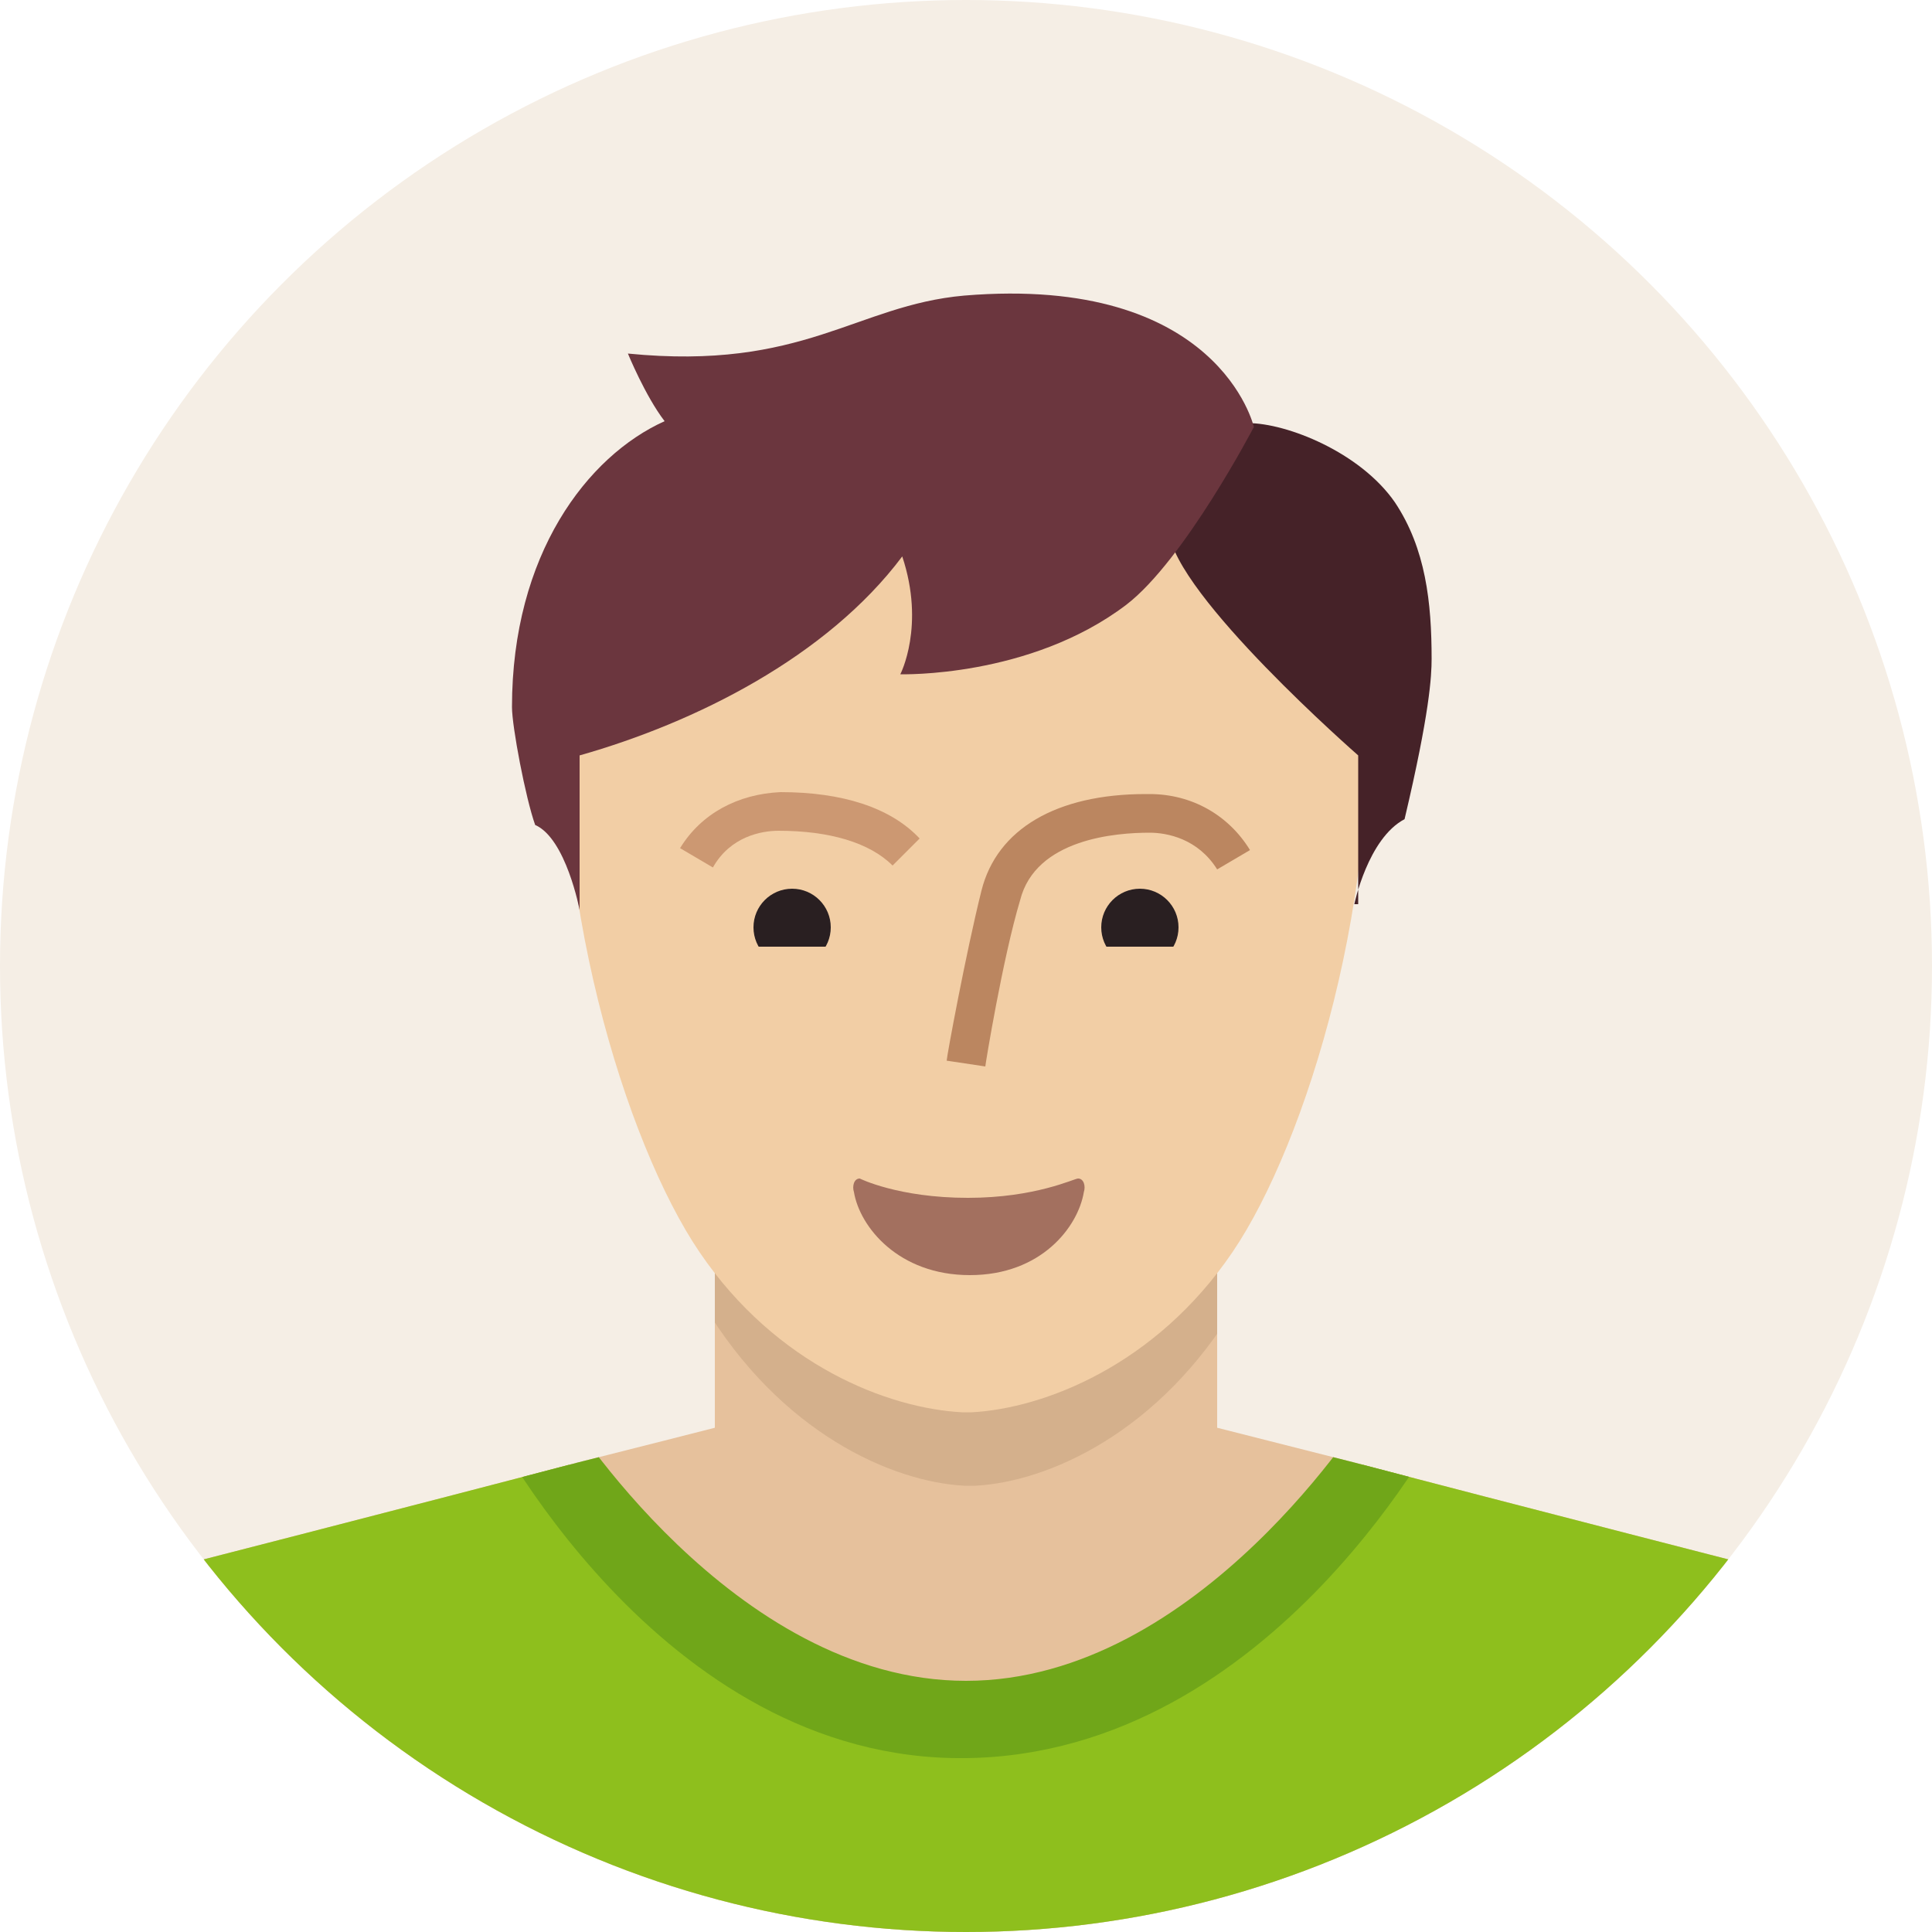
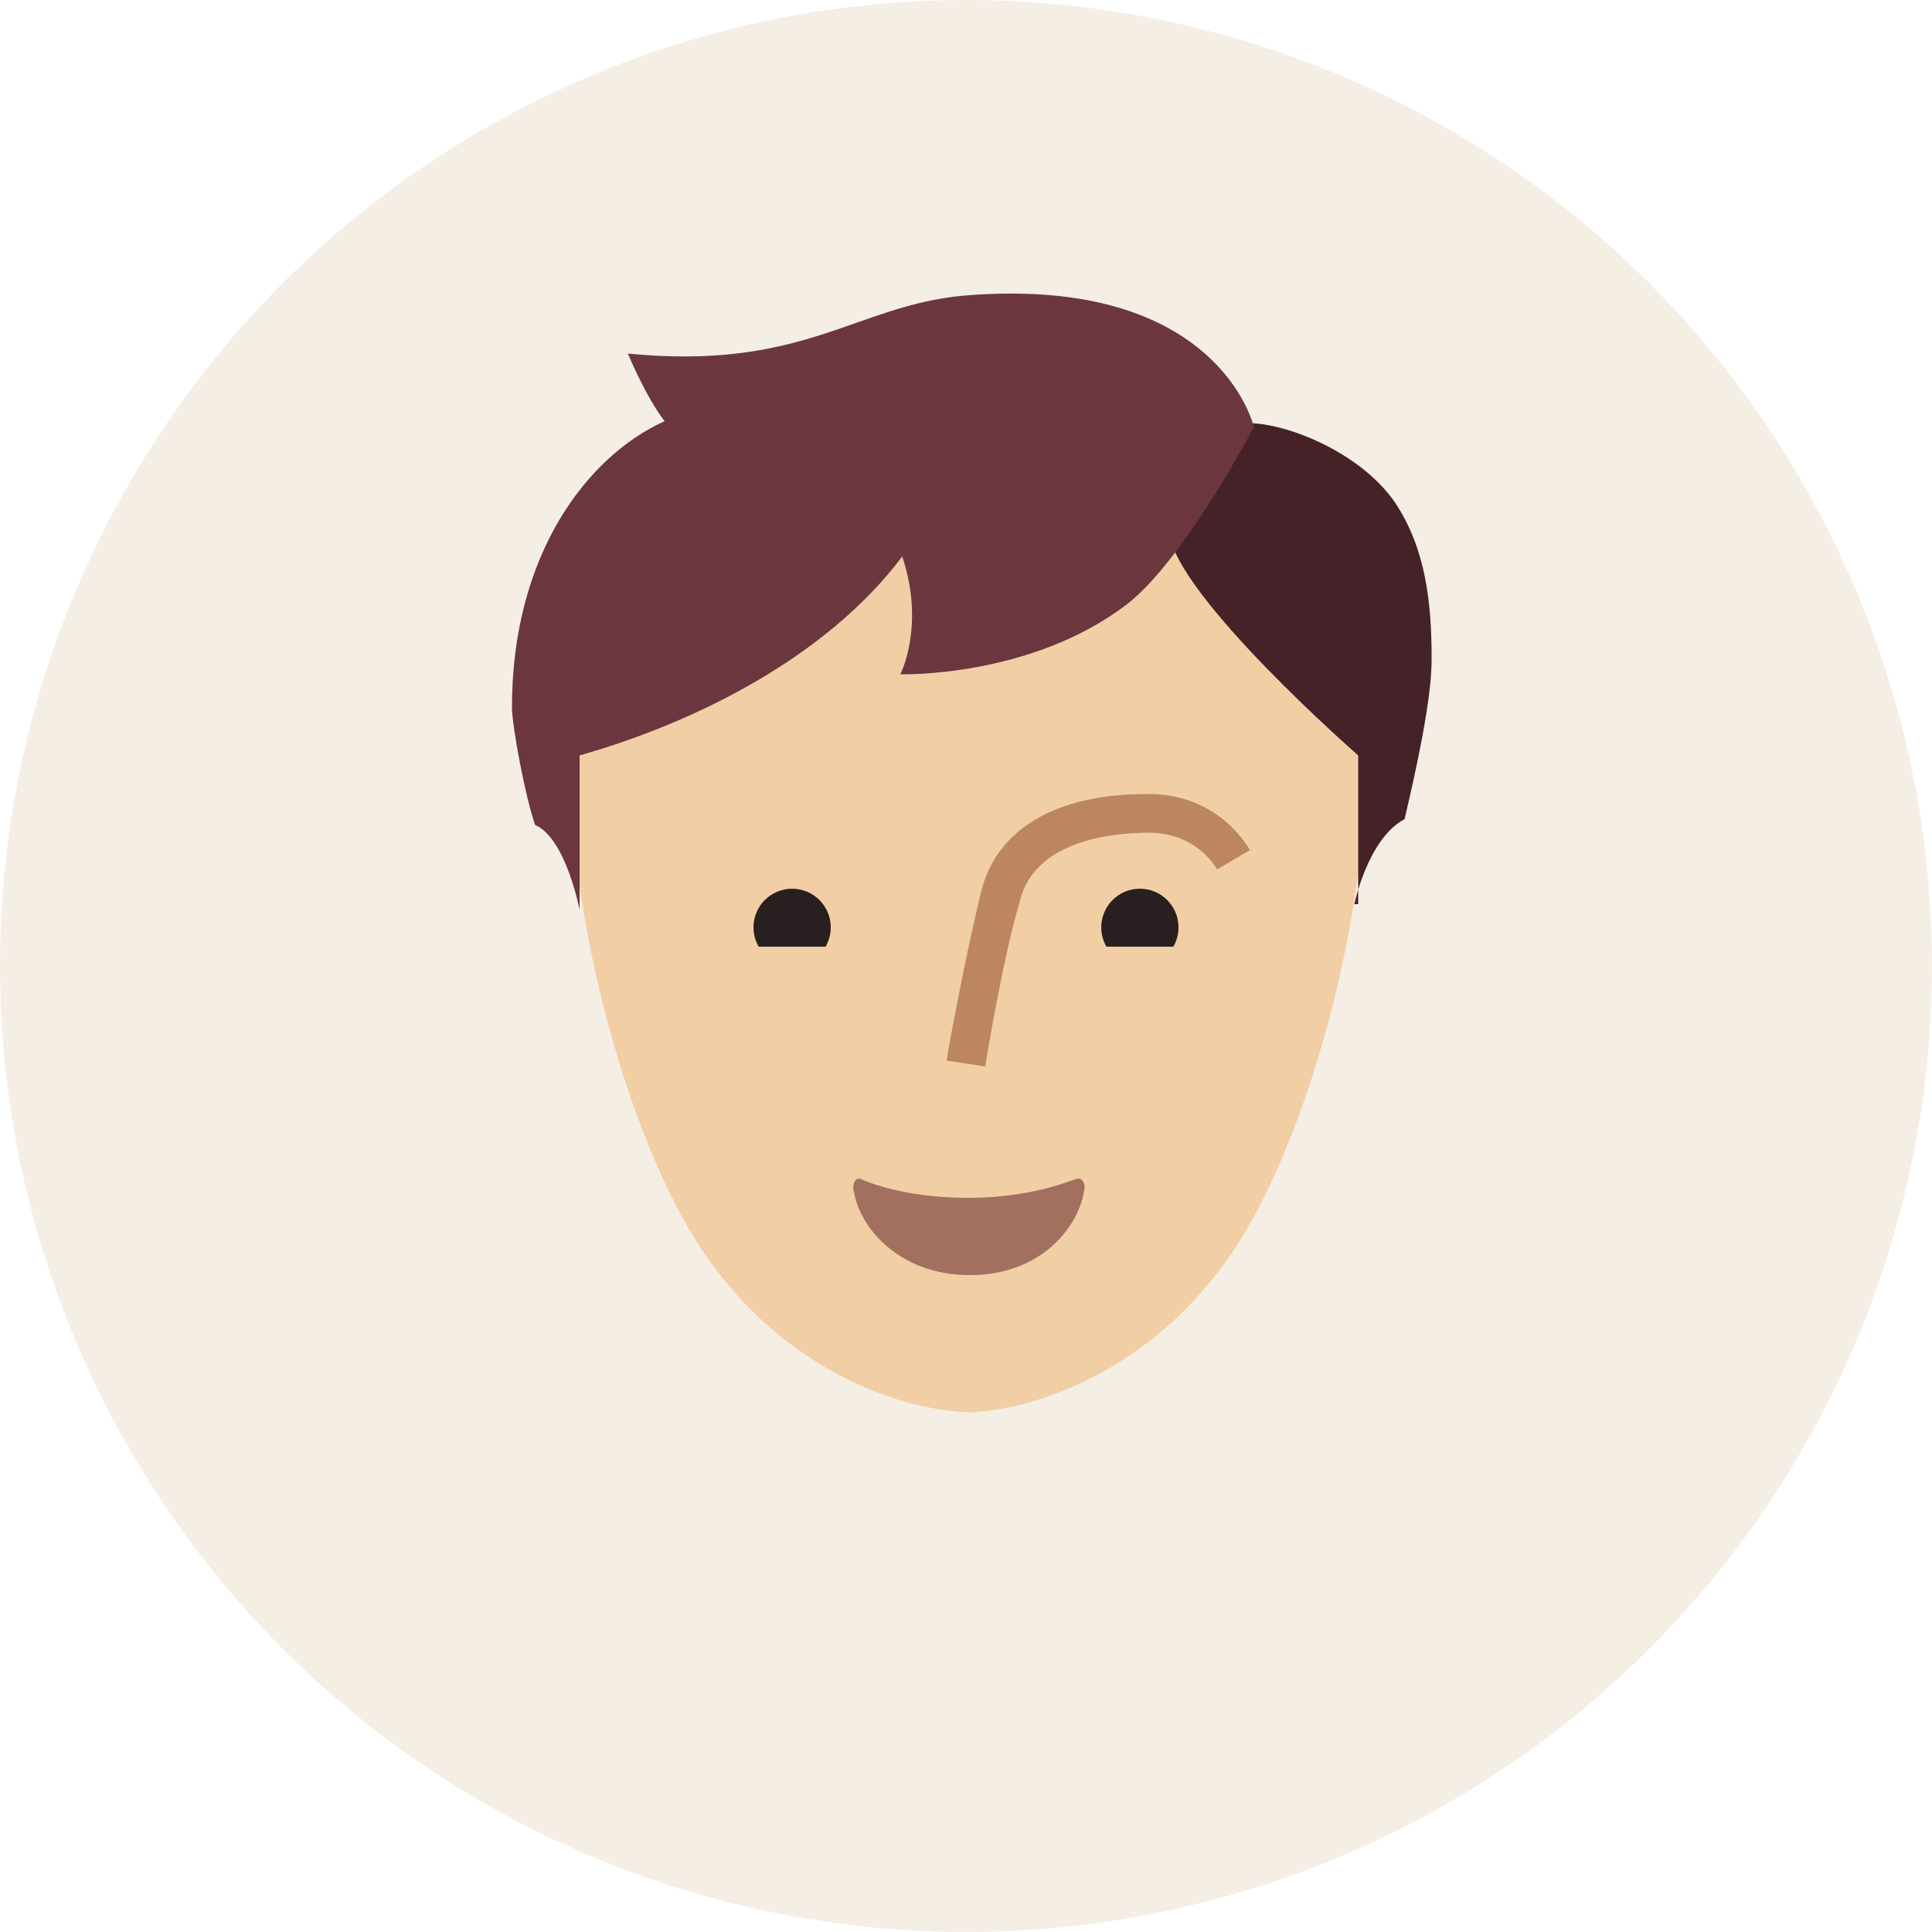
<svg xmlns="http://www.w3.org/2000/svg" xmlns:ns1="http://ns.adobe.com/AdobeIllustrator/10.0/" xmlns:xlink="http://www.w3.org/1999/xlink" version="1.1" id="bboy" viewBox="-27 24 100 100" enable-background="new -27 24 100 100" xml:space="preserve">
  <switch>
    <g ns1:extraneous="self">
      <circle fill="#F5EEE5" cx="23" cy="74" r="50" />
      <g>
        <defs>
-           <circle id="SVGID_1_" cx="23" cy="74" r="50" />
-         </defs>
+           </defs>
        <clipPath id="SVGID_2_">
          <use xlink:href="#SVGID_1_" overflow="visible" />
        </clipPath>
        <path clip-path="url(#SVGID_2_)" fill="#E6C19C" d="M36,97.9l7.1,1.8c7.6,2,22.8,5.9,22.8,5.9c3.2,1.1,5.7,3.5,7.1,6.6V124H-27     v-11.8c1.3-3.1,3.9-5.5,7.1-6.6c0,0,15.2-3.9,22.8-5.9c2.4-0.6,7.1-1.8,7.1-1.8V83h26V97.9z" />
        <g clip-path="url(#SVGID_2_)">
          <defs>
            <path id="SVGID_3_" d="M36,97.9l7.1,1.8c7.6,2,22.8,5.9,22.8,5.9c3.2,1.1,5.7,3.5,7.1,6.6V124H-27v-11.8       c1.3-3.1,3.9-5.5,7.1-6.6c0,0,15.2-3.9,22.8-5.9c2.4-0.6,7.1-1.8,7.1-1.8V83h26V97.9z" />
          </defs>
          <clipPath id="SVGID_4_">
            <use xlink:href="#SVGID_3_" overflow="visible" />
          </clipPath>
          <path clip-path="url(#SVGID_4_)" fill="#D4B08C" d="M23.2,35l0.2,0l0,0c3.3,0,8.2,0.2,11.4,2c3.3,1.9,7.3,5.6,8.5,12.1      c2.4,13.7-2.1,35.4-6.3,42.4c-4,6.7-9.8,9.2-13.5,9.4l-0.1,0l-0.2,0l-0.2,0l-0.1,0c-3.7-0.2-9.5-2.7-13.5-9.4      c-4.2-7-8.7-28.7-6.3-42.4c1.2-6.5,5.2-10.2,8.5-12.1c3.2-1.8,8.1-2,11.4-2l0,0L23.2,35z" />
          <path clip-path="url(#SVGID_4_)" fill="#8EBF1D" d="M-27,82H73v42H-27V82z M23,114c13.5-0.2,21-15,21-15S34,82,23,82S2,99,2,99      S9.5,114.2,23,114z" />
          <path clip-path="url(#SVGID_4_)" fill="#70A619" d="M23,77C9.9,77-1.9,97.2-1.9,97.2s8.9,18,24.9,17.8s24.9-17.8,24.9-17.8      S36.1,77,23,77z M23,111C10.9,111,2.2,96.9,2.2,96.9S12,81,23,81s20.8,15.9,20.8,15.9S35.1,111,23,111z" />
        </g>
      </g>
-       <path fill="#F2CEA5" d="M22.8,44c19.1,0,20.7,12.8,20.8,14.1c1.1,11.9-3,25.1-6.8,30.7c-4,5.9-9.8,8.1-13.5,8.3    c-0.2,0-0.2,0-0.3,0l-0.2,0c-3.8-0.2-9.6-2.4-13.6-8.3c-3.8-5.6-7.9-18.8-6.8-30.8C2.5,56.7,3.7,44,22.8,44z" />
+       <path fill="#F2CEA5" d="M22.8,44c19.1,0,20.7,12.8,20.8,14.1c1.1,11.9-3,25.1-6.8,30.7c-4,5.9-9.8,8.1-13.5,8.3    c-0.2,0-0.2,0-0.3,0c-3.8-0.2-9.6-2.4-13.6-8.3c-3.8-5.6-7.9-18.8-6.8-30.8C2.5,56.7,3.7,44,22.8,44z" />
      <path fill="#A3705F" d="M23.1,86c-3.6,0-5.6-1-5.6-1c-0.3,0-0.4,0.4-0.3,0.7c0.3,1.8,2.3,4.3,6,4.3s5.6-2.5,5.9-4.3    c0.1-0.3,0-0.7-0.3-0.7C28.6,85,26.6,86,23.1,86z" />
      <g>
        <defs>
          <rect id="SVGID_5_" x="7" y="68" width="31" height="5" />
        </defs>
        <clipPath id="SVGID_6_">
          <use xlink:href="#SVGID_5_" overflow="visible" />
        </clipPath>
        <circle clip-path="url(#SVGID_6_)" fill="#291F21" cx="32" cy="72" r="2" />
        <circle clip-path="url(#SVGID_6_)" fill="#291F21" cx="14" cy="72" r="2" />
      </g>
-       <path fill="#CC9872" d="M9.9,68.9l-1.7-1c1.1-1.8,3-2.8,5.2-2.9c3.2,0,5.7,0.8,7.2,2.4l-1.4,1.4C18,67.6,15.9,67,13.3,67    C12.4,67,10.8,67.3,9.9,68.9z" />
      <path fill="#BB8660" d="M24,79.2l-2-0.3c0-0.2,1-5.6,1.8-8.8c0.8-3.2,3.9-5,8.5-5c0.1,0,0.1,0,0.2,0c2.2,0,4.1,1.1,5.2,2.9l-1.7,1    c-1-1.6-2.6-1.9-3.5-1.9c-1.7,0-5.9,0.3-6.7,3.5C24.9,73.6,24,79.1,24,79.2z" />
      <path fill="#452228" d="M43.1,70.8c0,0,0.7-3.4,2.6-4.4c1.3-5.5,1.4-7.4,1.4-8.3c0-2.9-0.3-5.7-1.9-8.1c-1.8-2.6-5.6-4.1-7.6-4.1    c-2.3,1.4-7.7,4.6-9.4,6.5c-0.9,1,0.4,1.8,0.4,1.8s4.6-6,4.9-2.7s9.8,11.6,9.8,11.6V70.8z" />
      <path fill="#6B363E" d="M-0.5,60.6c0,1,0.7,4.7,1.2,6.1C2.3,67.4,3,71.1,3,71.1v-8c6-1.7,12.8-5.1,16.7-10.3    c1.2,3.6-0.1,6.1-0.1,6.1s6.7,0.2,11.7-3.6c3-2.3,6.6-9.2,6.6-9.2s-1.8-7.9-15-6.8c-5.6,0.5-8.3,3.9-17.4,3c0,0,0.9,2.2,1.9,3.5    C3.4,47.6-0.5,52.7-0.5,60.6z" />
    </g>
  </switch>
</svg>